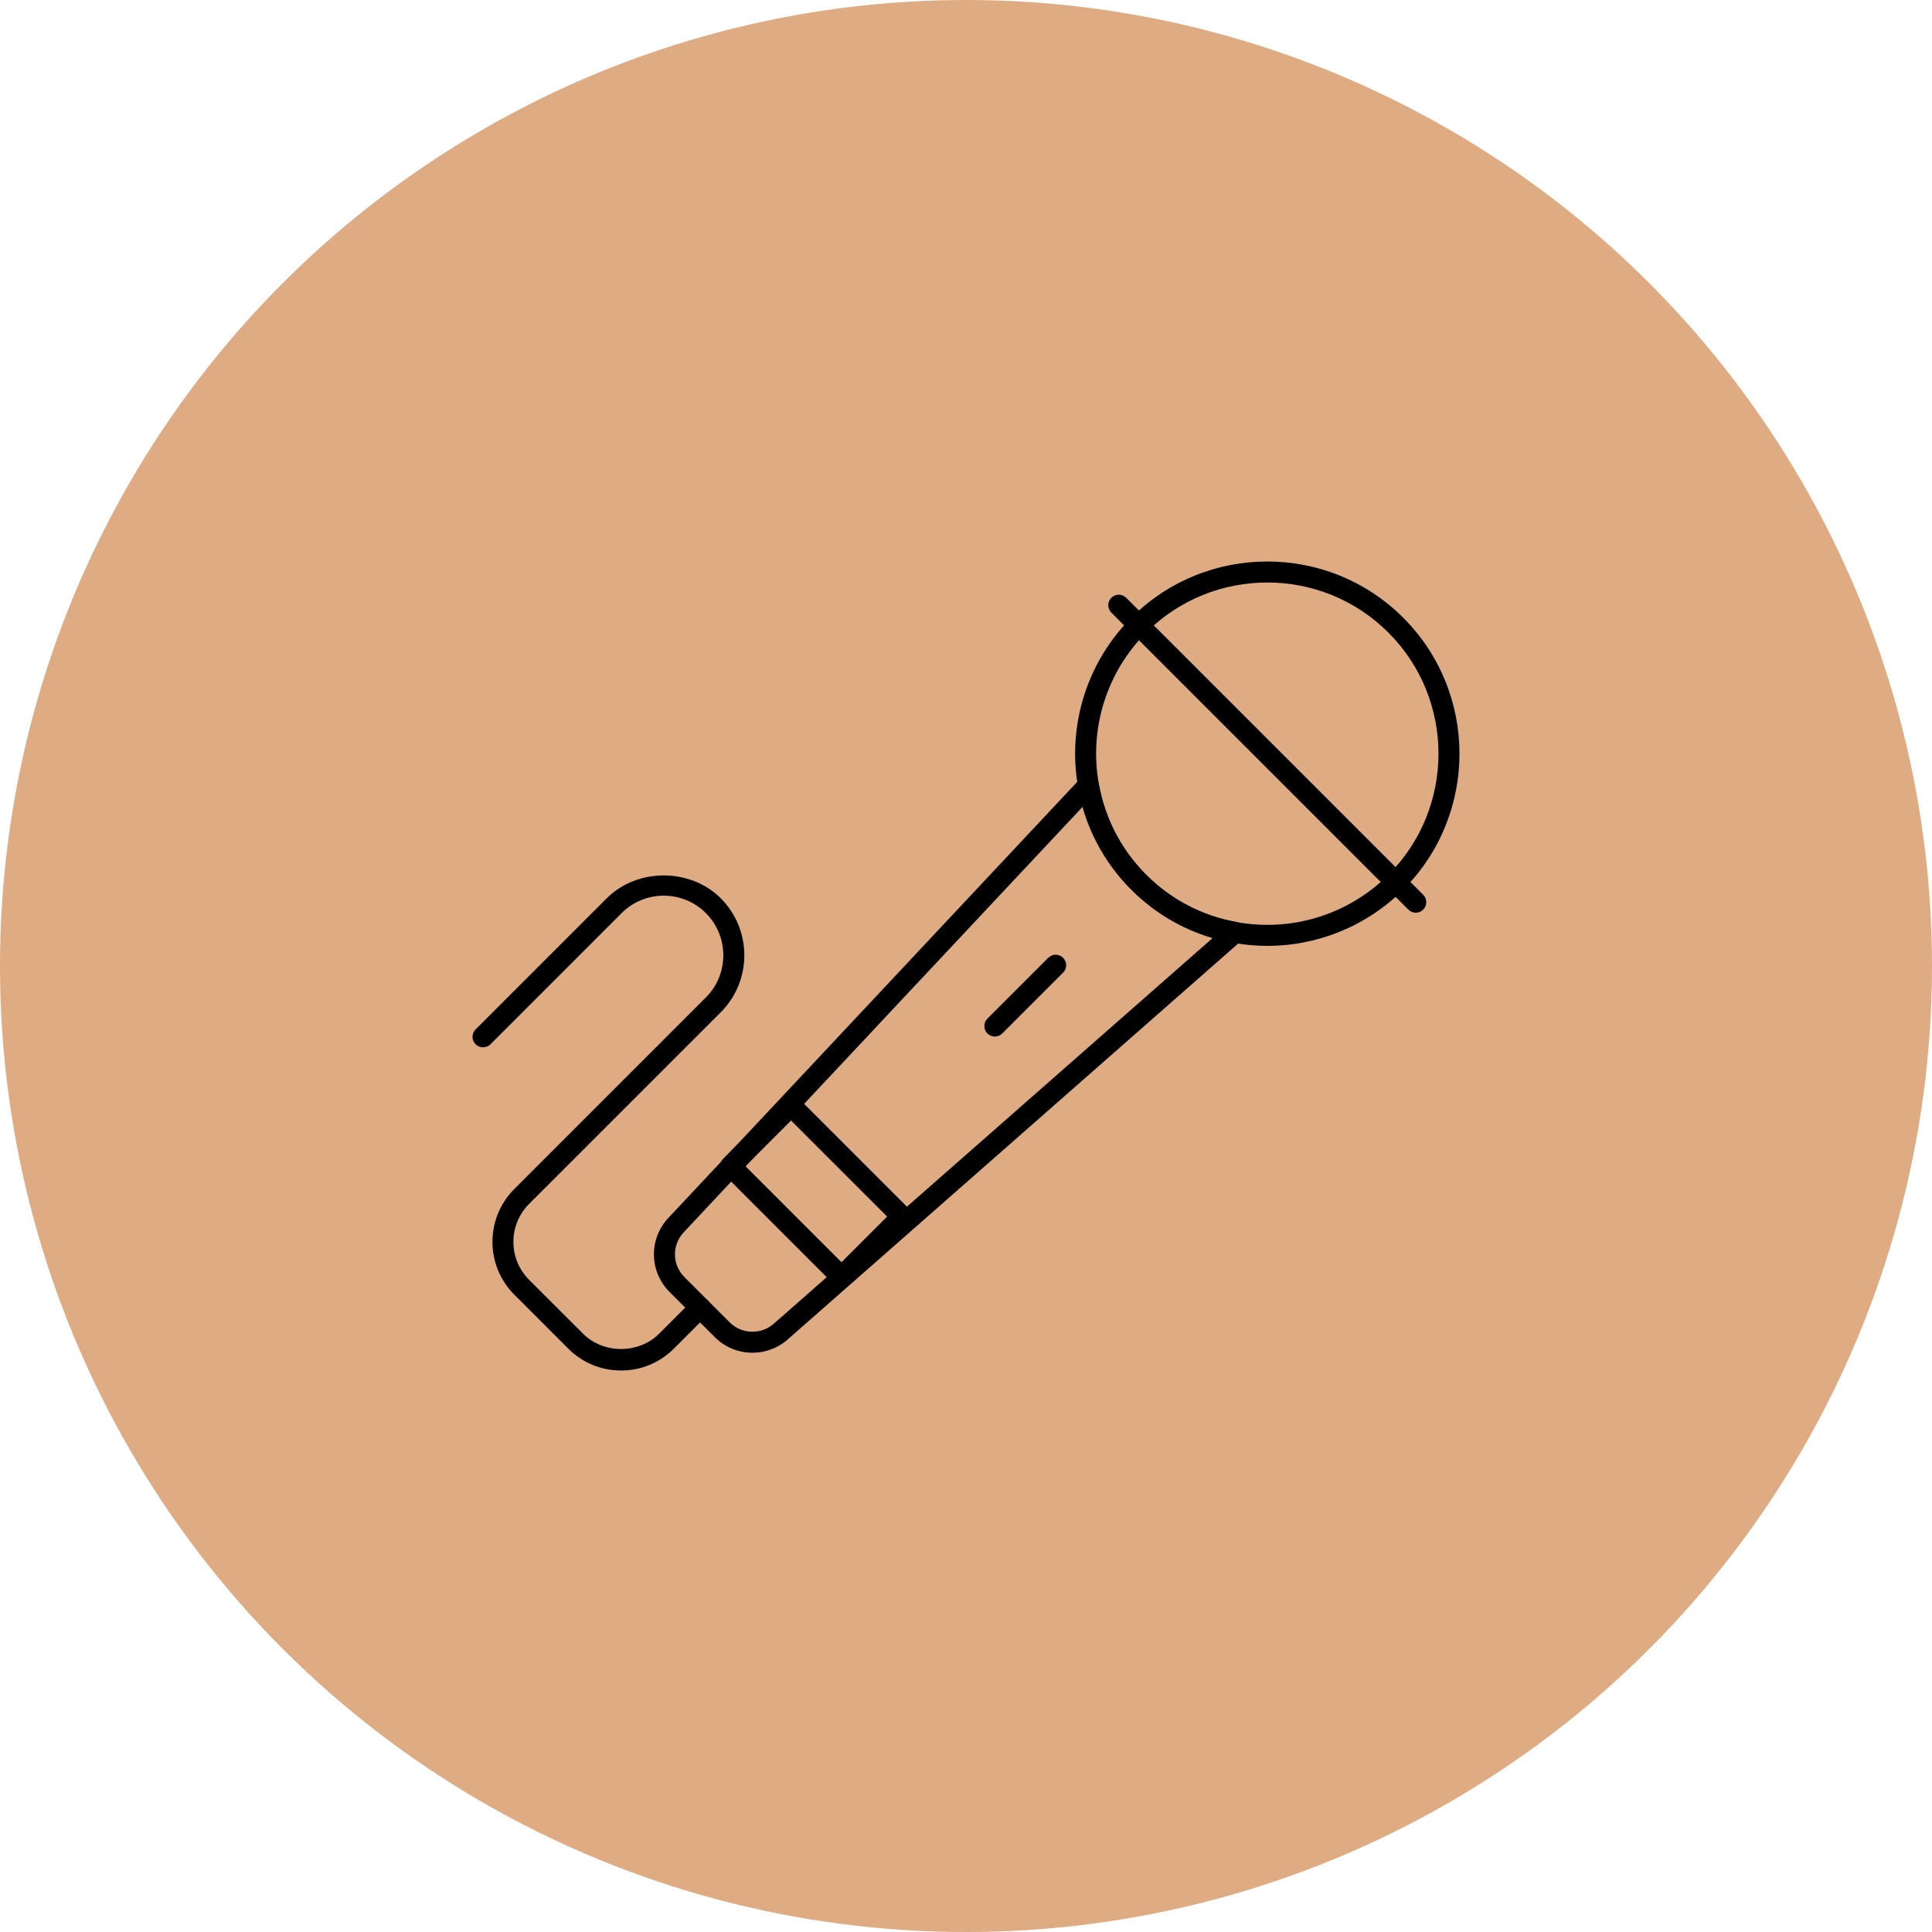
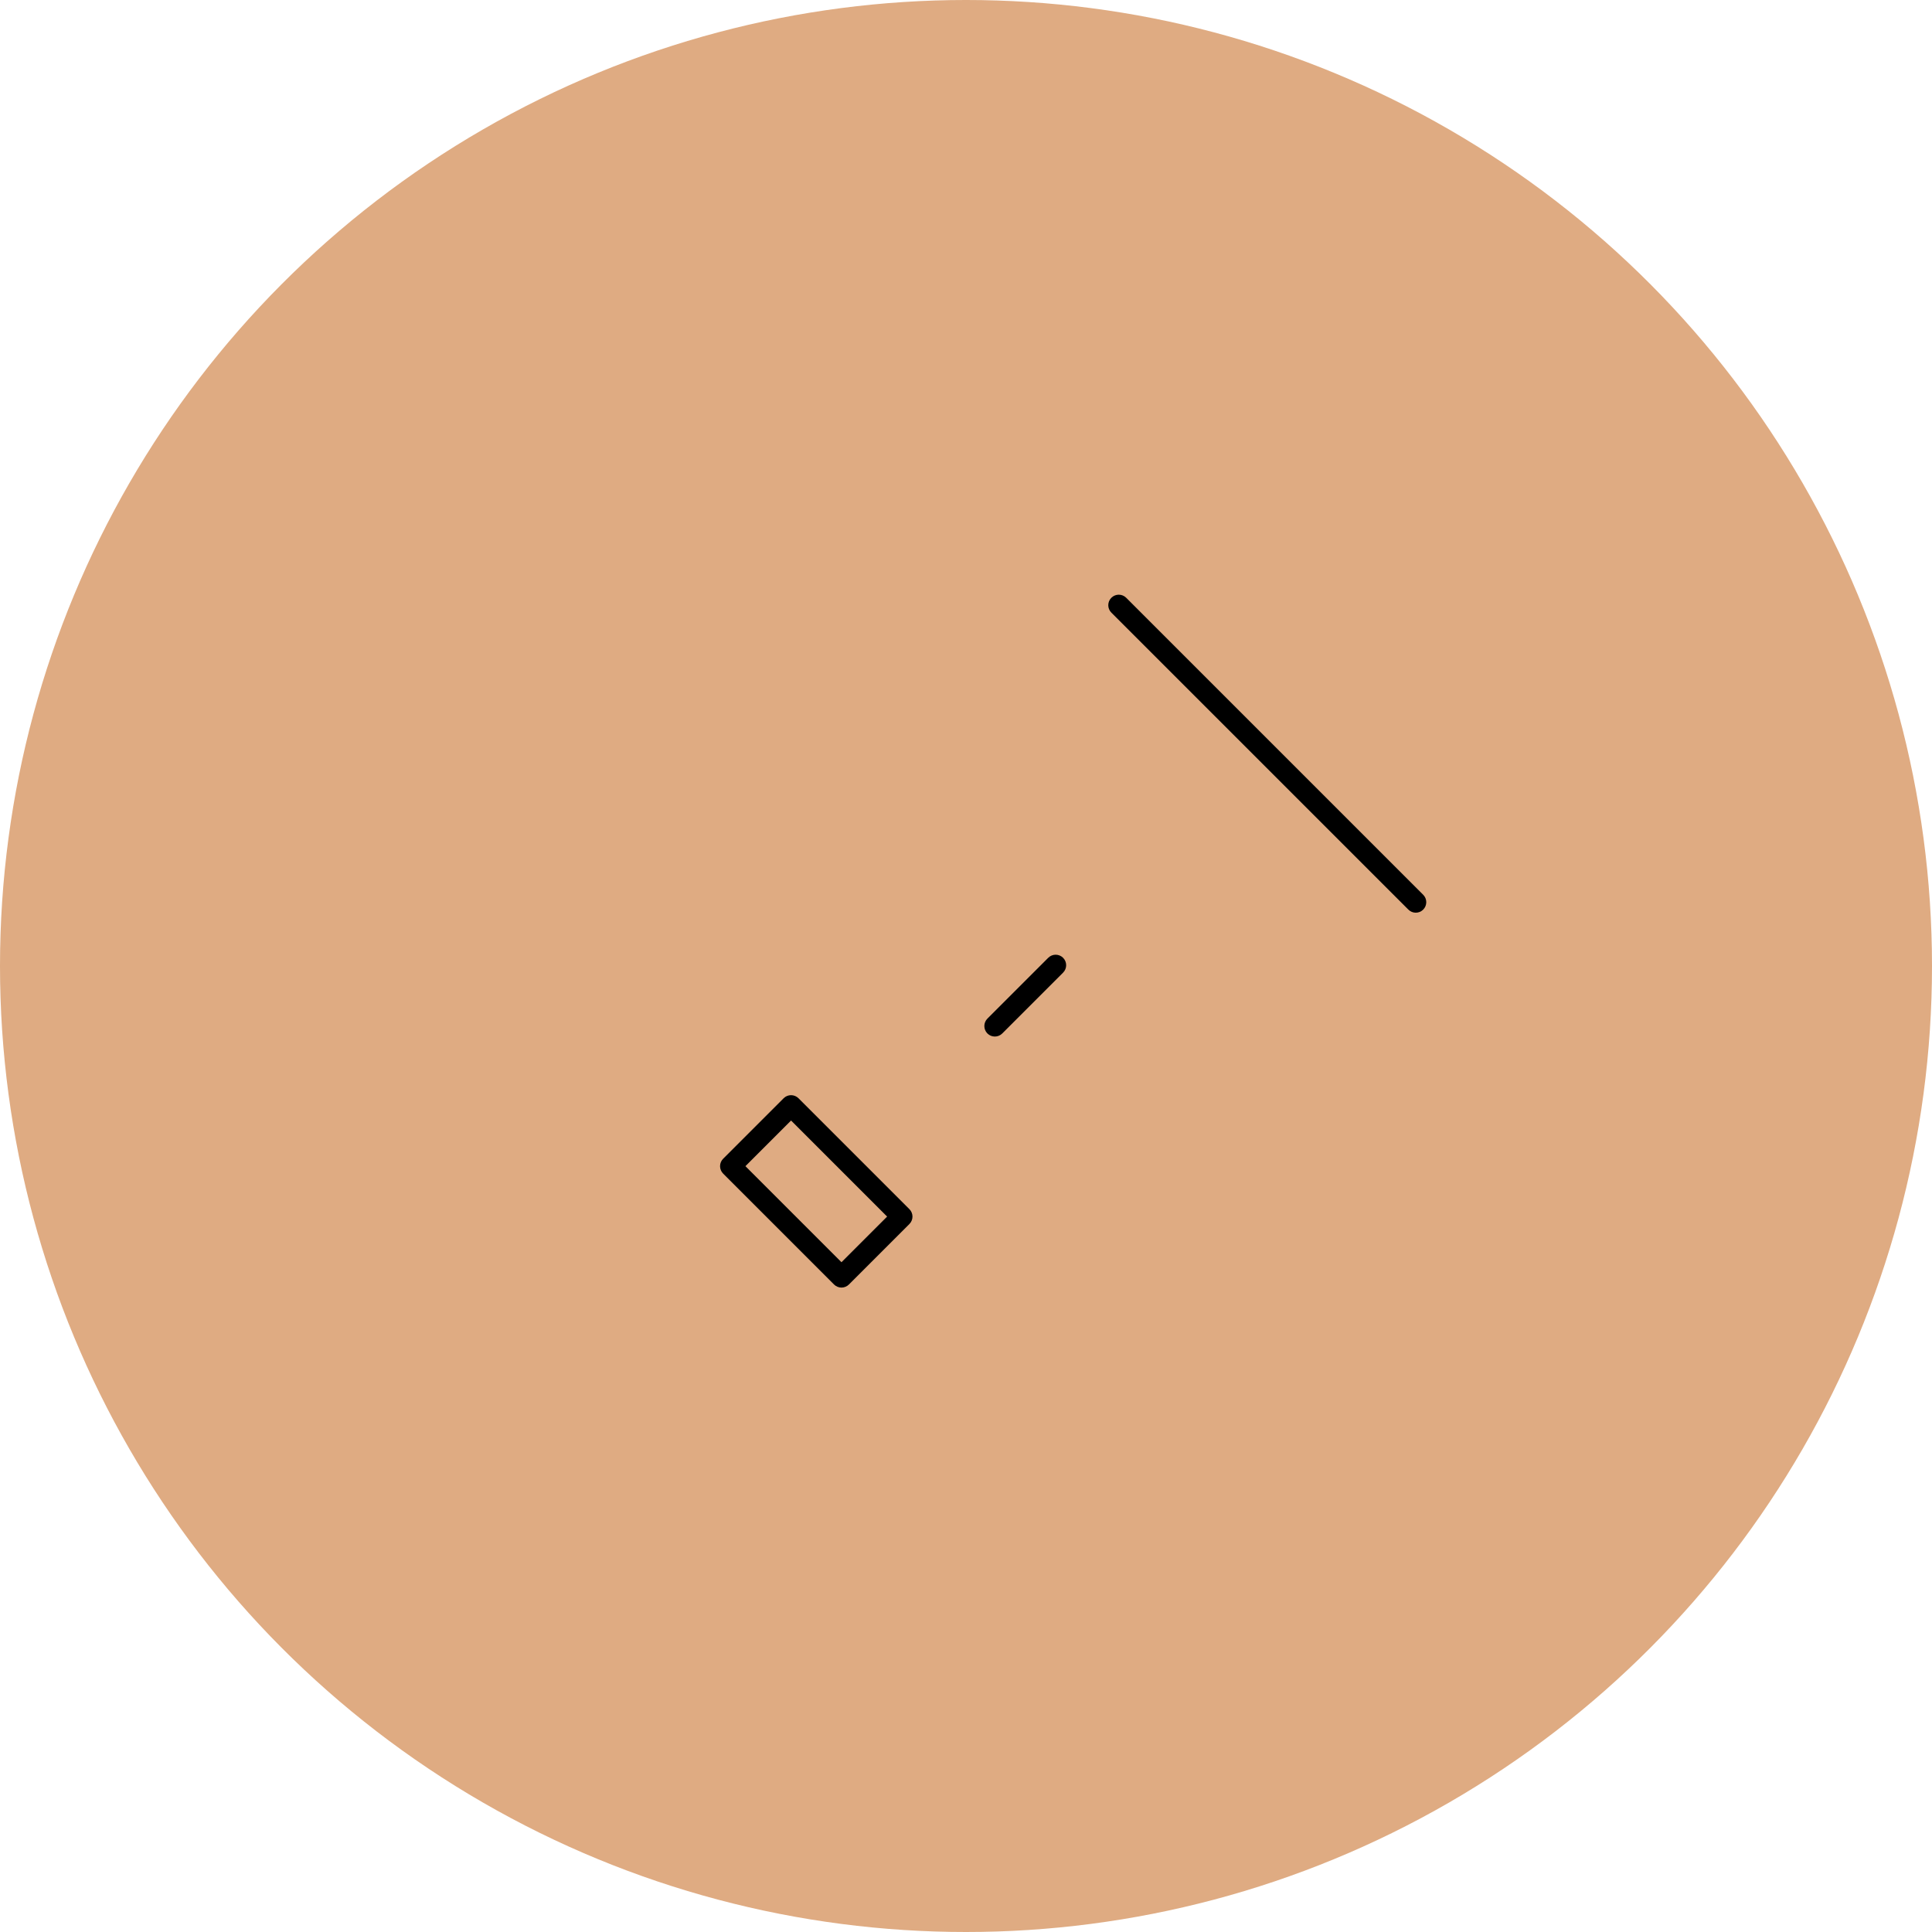
<svg xmlns="http://www.w3.org/2000/svg" width="64" height="64" viewBox="0 0 64 64" fill="none">
  <circle cx="32" cy="32" r="32" fill="#DFAB82" />
-   <path d="M24.927 44.811C24.473 44.811 24.021 44.638 23.679 44.295L22.182 42.799C21.504 42.121 21.487 41.042 22.142 40.344L35.801 25.776C35.892 25.68 36.027 25.644 36.155 25.68C36.28 25.718 36.375 25.824 36.397 25.954C36.598 27.106 37.142 28.152 37.969 28.979C38.793 29.803 39.83 30.344 40.969 30.545C41.1 30.569 41.207 30.665 41.243 30.794C41.279 30.922 41.238 31.061 41.138 31.149L26.091 44.373C25.758 44.666 25.342 44.811 24.927 44.811ZM35.862 26.728L22.65 40.82C22.253 41.243 22.263 41.896 22.674 42.307L24.17 43.803C24.567 44.201 25.209 44.221 25.632 43.85L40.171 31.073C39.157 30.776 38.236 30.23 37.477 29.471C36.707 28.701 36.157 27.763 35.862 26.728Z" fill="black" />
-   <path d="M41.985 31.333C41.606 31.333 41.225 31.299 40.846 31.23C39.568 31.005 38.402 30.396 37.477 29.471C36.548 28.542 35.938 27.367 35.712 26.074C35.351 24.027 36.01 21.929 37.477 20.463C39.959 17.979 44.001 17.979 46.484 20.463C48.968 22.946 48.968 26.987 46.484 29.47C45.281 30.673 43.657 31.333 41.985 31.333ZM41.98 19.296C40.527 19.296 39.074 19.849 37.968 20.955C36.663 22.261 36.075 24.129 36.397 25.953C36.598 27.106 37.142 28.152 37.968 28.979C38.792 29.803 39.83 30.344 40.968 30.546C42.806 30.878 44.679 30.292 45.992 28.978C48.205 26.766 48.205 23.167 45.992 20.955C44.886 19.849 43.433 19.296 41.98 19.296Z" fill="black" />
  <path d="M32.955 34.337C32.866 34.337 32.777 34.303 32.709 34.235C32.574 34.099 32.574 33.879 32.709 33.743L34.724 31.728C34.86 31.592 35.08 31.592 35.216 31.728C35.352 31.864 35.352 32.084 35.216 32.22L33.201 34.235C33.133 34.303 33.044 34.337 32.955 34.337Z" fill="black" />
  <path d="M46.9 30.234C46.81 30.234 46.721 30.2 46.654 30.132L36.815 20.294C36.679 20.158 36.679 19.938 36.815 19.802C36.951 19.666 37.171 19.666 37.307 19.802L47.145 29.64C47.281 29.776 47.281 29.996 47.145 30.132C47.078 30.2 46.989 30.234 46.9 30.234Z" fill="black" />
  <path d="M27.875 42.653C27.783 42.653 27.695 42.616 27.629 42.551L23.955 38.877C23.89 38.812 23.853 38.723 23.853 38.631C23.853 38.538 23.89 38.45 23.955 38.385L25.959 36.381C26.095 36.245 26.315 36.245 26.451 36.381L30.125 40.055C30.261 40.191 30.261 40.411 30.125 40.547L28.121 42.551C28.056 42.616 27.968 42.653 27.875 42.653ZM24.693 38.631L27.875 41.813L29.387 40.301L26.205 37.119L24.693 38.631Z" fill="black" />
-   <path d="M20.574 45.4C19.913 45.4 19.292 45.143 18.825 44.675L17.036 42.886C16.072 41.922 16.072 40.354 17.036 39.389L23.384 33.041C24.153 32.272 24.153 31.018 23.384 30.249C22.613 29.477 21.36 29.478 20.591 30.249L16.247 34.593C16.111 34.728 15.891 34.728 15.755 34.593C15.619 34.457 15.619 34.236 15.755 34.101L20.099 29.757C21.107 28.747 22.867 28.748 23.876 29.757C24.917 30.798 24.917 32.492 23.876 33.533L17.527 39.881C16.834 40.574 16.834 41.702 17.527 42.395L19.317 44.183C19.988 44.855 21.159 44.855 21.831 44.183L22.944 43.07C23.08 42.934 23.3 42.934 23.436 43.07C23.572 43.206 23.572 43.426 23.436 43.562L22.323 44.675C21.855 45.143 21.234 45.4 20.574 45.4Z" fill="black" />
</svg>